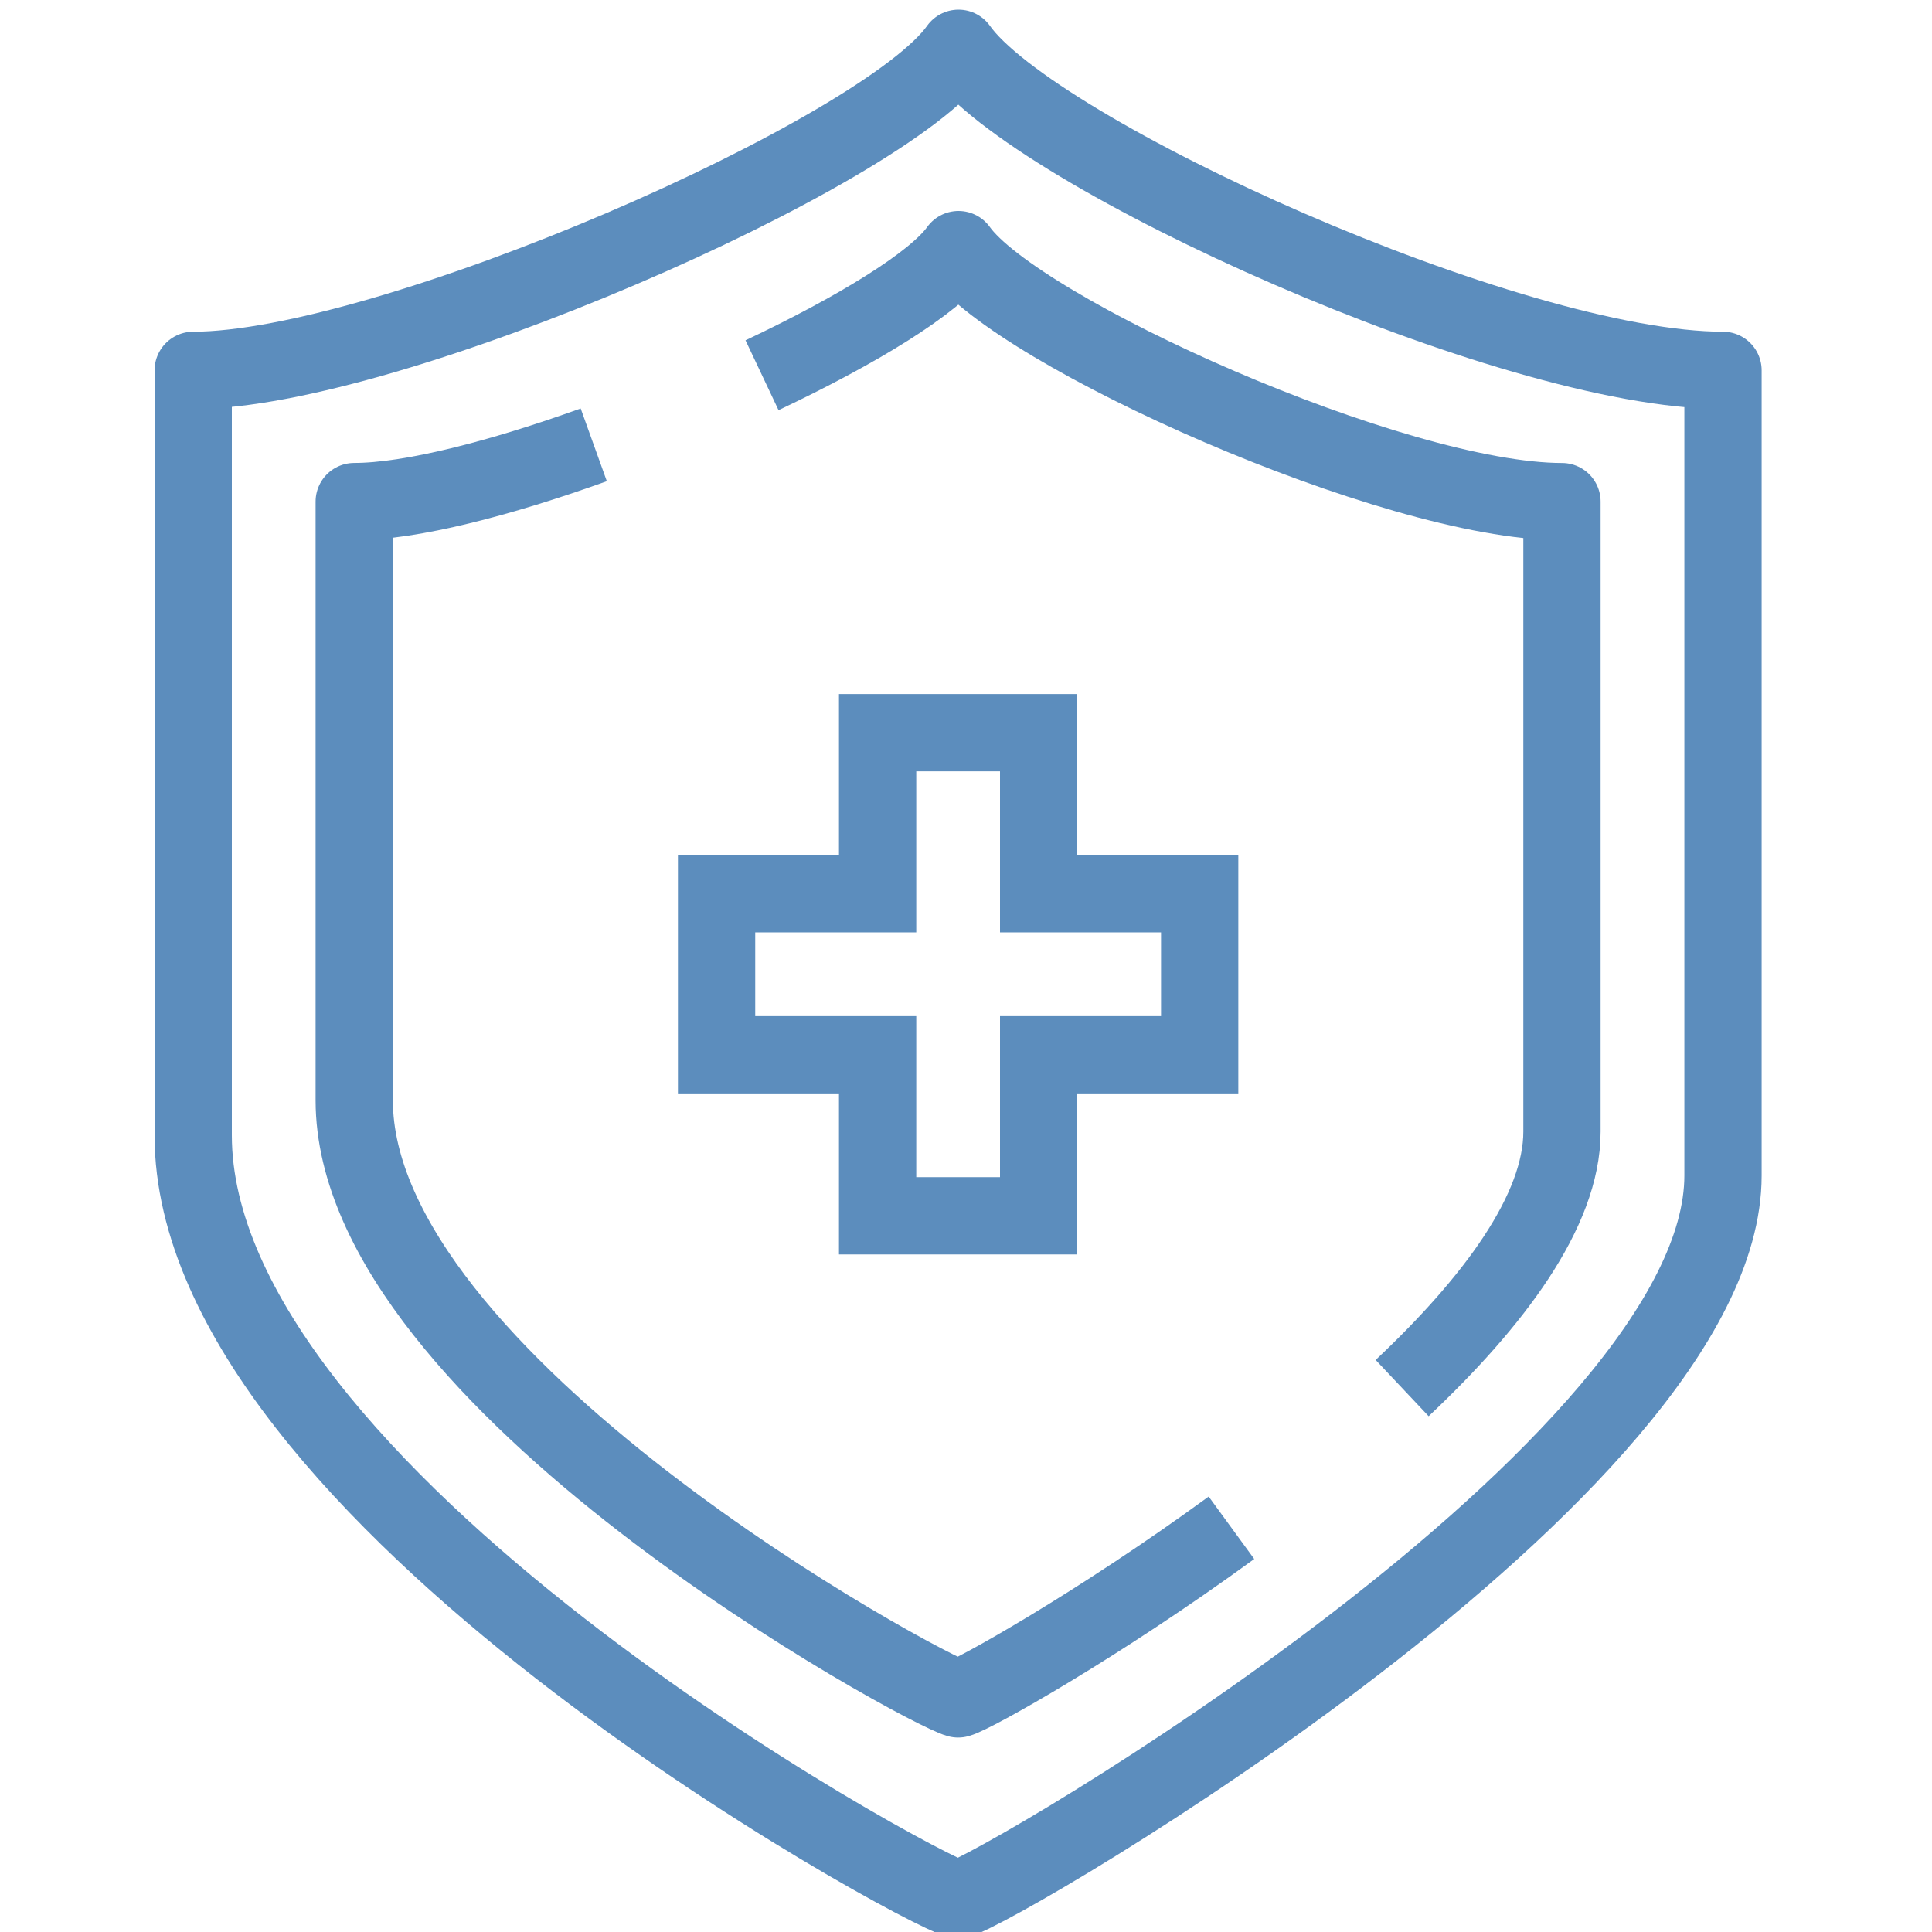
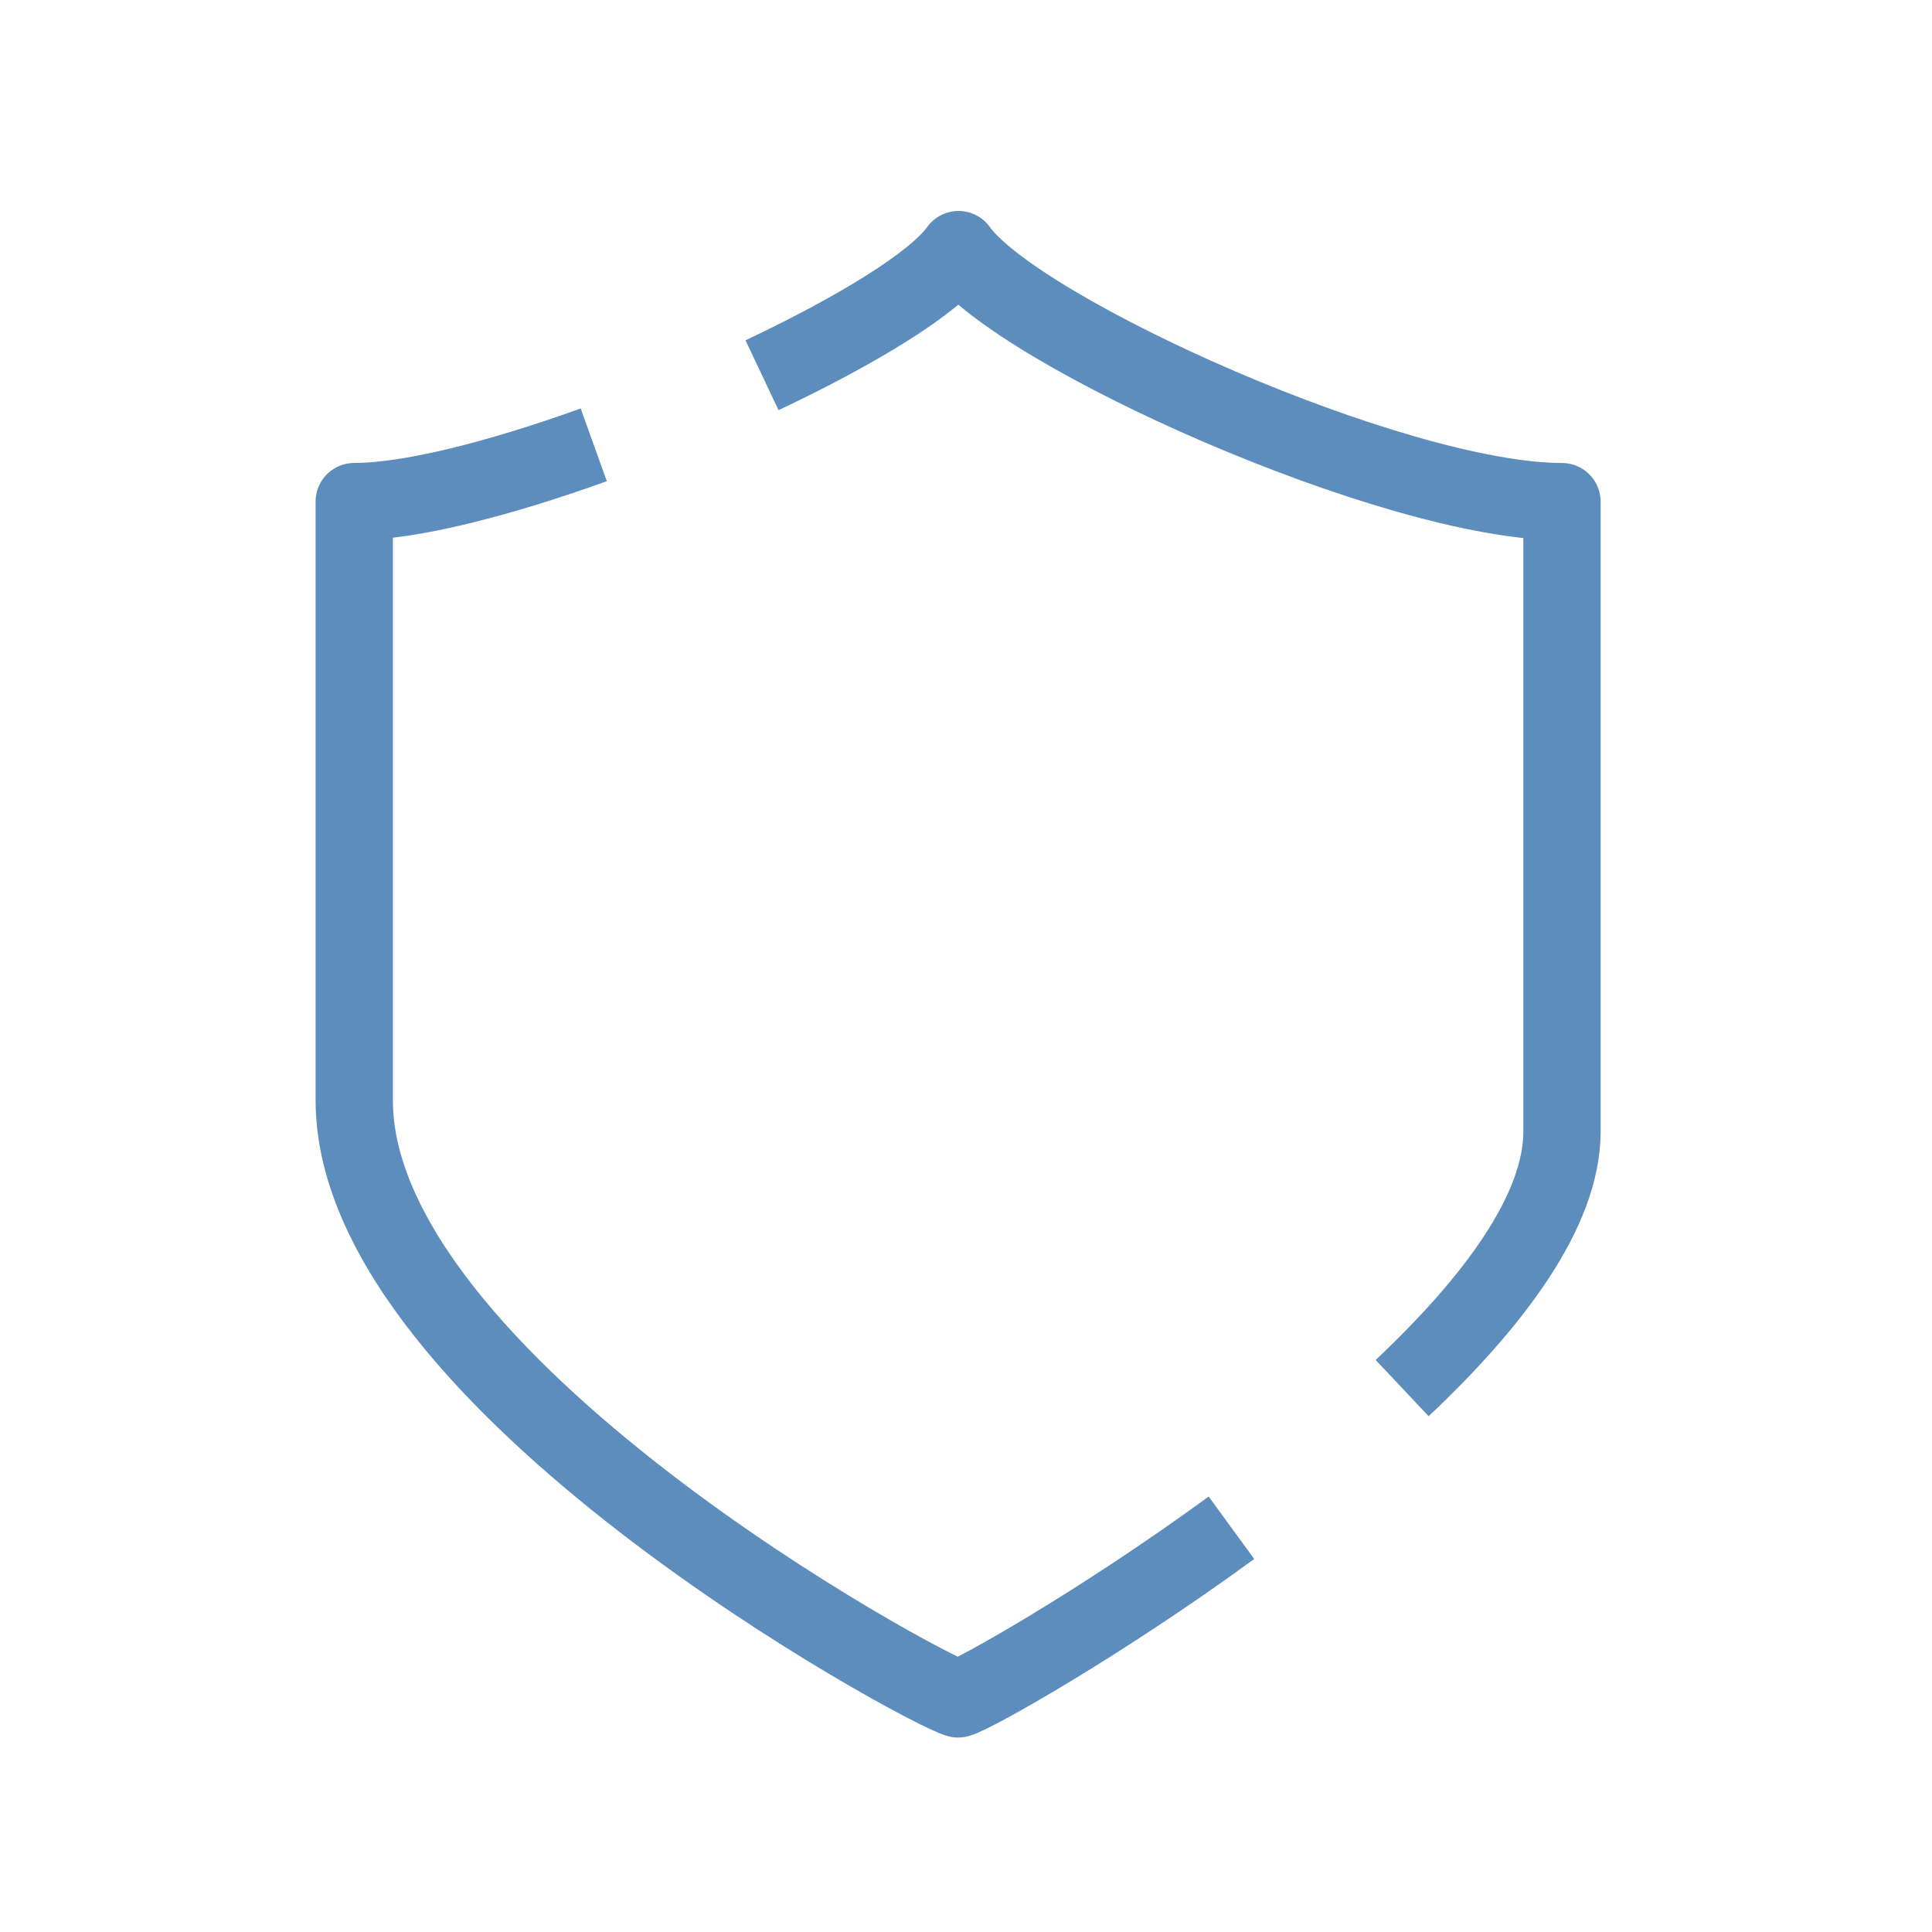
<svg xmlns="http://www.w3.org/2000/svg" width="40" height="40" viewBox="0 0 40 40" fill="none">
  <g clip-path="url(#clip0_852_10295)">
-     <path d="M19.845 1C18.303 3.184 8.034 7.668 4 7.668V23.505C4 30.948 18.953 39.091 19.837 39.333C20.72 39.1 35.673 30.381 35.673 24.338V7.668C31.272 7.668 21.387 3.184 19.845 1Z" stroke="#5C8DBD" stroke-width="1.6" stroke-linejoin="round" />
    <path d="M29.03 28.739C30.914 26.964 32.339 25.072 32.339 23.43V10.386C28.863 10.386 21.062 6.877 19.845 5.168C19.353 5.86 17.736 6.843 15.777 7.769" stroke="#5C8DBD" stroke-width="1.6" stroke-linejoin="round" />
    <path d="M12.293 9.21C10.368 9.902 8.509 10.385 7.334 10.385V22.78C7.334 28.606 19.145 34.99 19.837 35.174C20.153 35.09 22.754 33.632 25.496 31.631" stroke="#5C8DBD" stroke-width="1.6" stroke-linejoin="round" />
-     <path d="M21.504 18.504V15.17H18.17V18.504H14.836V21.838H18.17V25.172H21.504V21.838H24.838V18.504H21.504Z" stroke="#5C8DBD" stroke-width="1.6" stroke-miterlimit="10" />
  </g>
  <defs>
    <clipPath id="clip0_852_10295">
      <rect width="40" height="40" fill="white" />
    </clipPath>
  </defs>
</svg>